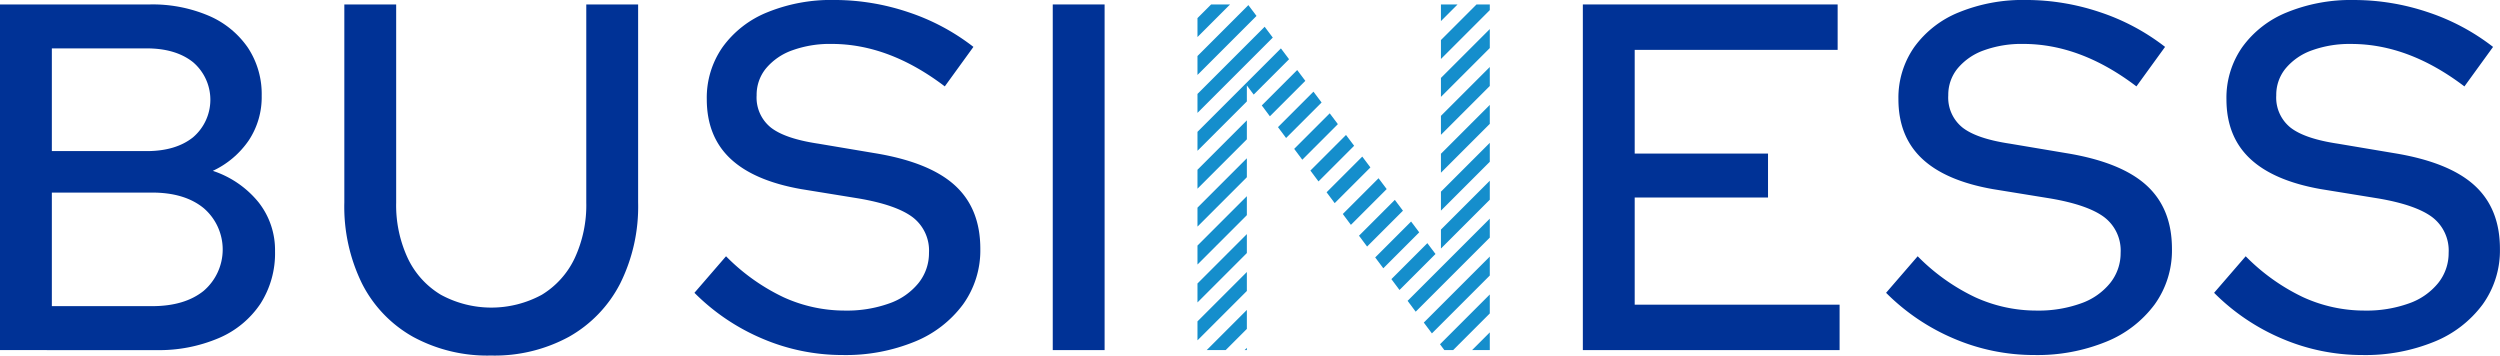
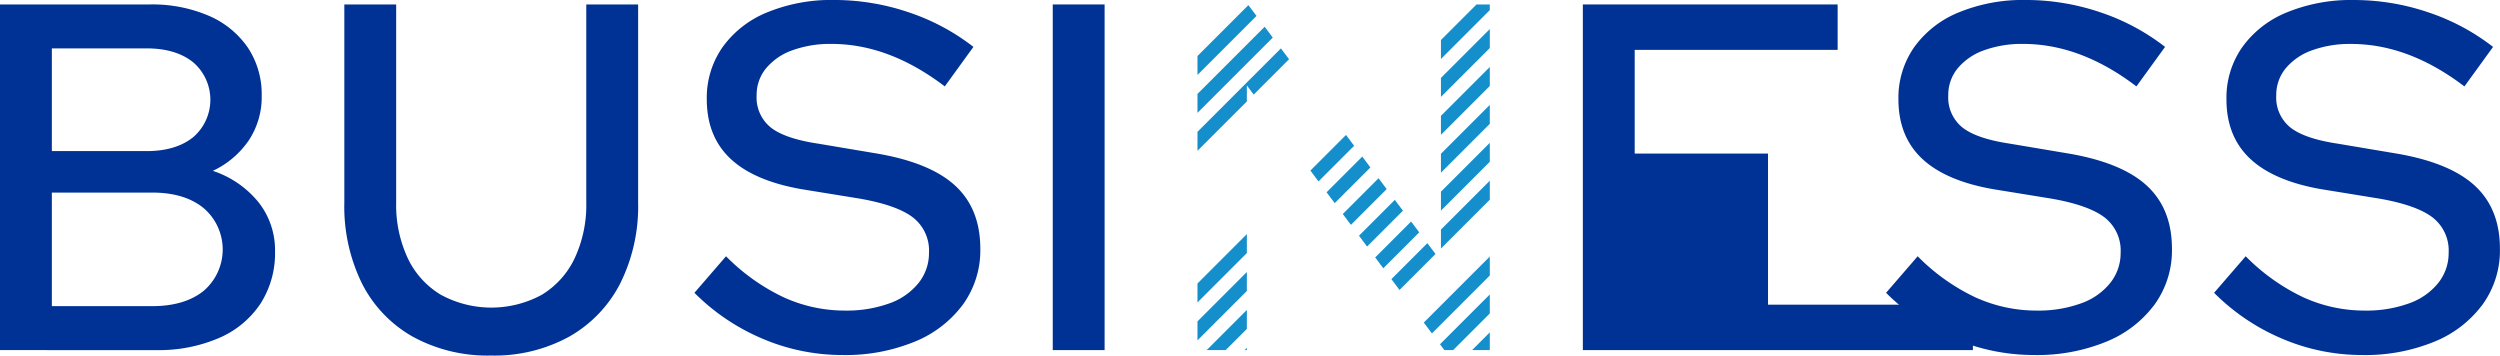
<svg xmlns="http://www.w3.org/2000/svg" width="492.936" height="70.102" viewBox="0 0 492.936 70.102">
  <defs>
    <clipPath id="clip-path">
      <path id="パス_3942" data-name="パス 3942" d="M336.563,1091.162v-68.153H346.5l38.067,50.629v-50.629H394.2v68.153h-8.958L346.3,1038.976v52.186Z" transform="translate(-336.563 -1023.009)" fill="#158ecc" />
    </clipPath>
  </defs>
  <g id="グループ_2739" data-name="グループ 2739" transform="translate(-172.377 -1022.399)">
    <path id="パス_3938" data-name="パス 3938" d="M172.377,1091.162v-68.153h29.5a28.24,28.24,0,0,1,11.683,2.238,17.9,17.9,0,0,1,7.692,6.282,16.574,16.574,0,0,1,2.725,9.491,15.435,15.435,0,0,1-2.531,8.764,17.6,17.6,0,0,1-7.107,6.036,19.432,19.432,0,0,1,9.005,6.184,15.193,15.193,0,0,1,3.262,9.687,18.4,18.4,0,0,1-2.872,10.321,18.61,18.61,0,0,1-8.178,6.766,30.023,30.023,0,0,1-12.415,2.386Zm10.223-39.238h18.694q5.744,0,9.153-2.725a9.739,9.739,0,0,0,0-14.8q-3.41-2.725-9.153-2.727H182.6Zm0,30.572h19.765q6.426,0,10.174-3.019a10.74,10.74,0,0,0,0-16.306q-3.749-3.067-10.174-3.068H182.6Z" transform="translate(0 0.267)" fill="#003296" />
    <path id="パス_3939" data-name="パス 3939" d="M248.5,1092.234a30.648,30.648,0,0,1-15.383-3.7,24.948,24.948,0,0,1-10.029-10.466,34.392,34.392,0,0,1-3.5-16.017v-39.041H229.81v39.041a24.759,24.759,0,0,0,2.288,11,16.726,16.726,0,0,0,6.523,7.2,20.842,20.842,0,0,0,19.91,0,16.845,16.845,0,0,0,6.474-7.2,24.779,24.779,0,0,0,2.289-11v-39.041h10.223v39.041a34.01,34.01,0,0,1-3.555,16.017,25.266,25.266,0,0,1-10.077,10.466A30.66,30.66,0,0,1,248.5,1092.234Z" transform="translate(20.682 0.267)" fill="#003296" />
    <path id="パス_3940" data-name="パス 3940" d="M296.8,1092.4a40.1,40.1,0,0,1-15.773-3.213,41.959,41.959,0,0,1-13.436-9.054l6.231-7.206a39.938,39.938,0,0,0,11.344,8.082,29.015,29.015,0,0,0,12.122,2.627,24.639,24.639,0,0,0,8.713-1.411,12.851,12.851,0,0,0,5.794-4.041,9.425,9.425,0,0,0,2.045-5.939,8.268,8.268,0,0,0-3.214-7.011q-3.214-2.429-10.613-3.7l-11.391-1.849q-9.347-1.655-13.971-6.037t-4.625-11.683a17.4,17.4,0,0,1,3.115-10.272,20.122,20.122,0,0,1,8.811-6.864,33.348,33.348,0,0,1,13.193-2.435,45.752,45.752,0,0,1,14.556,2.386,42.855,42.855,0,0,1,12.9,6.864l-5.646,7.789q-11-8.372-22.3-8.372a21.8,21.8,0,0,0-7.79,1.266,11.933,11.933,0,0,0-5.16,3.553,8.192,8.192,0,0,0-1.849,5.306,7.576,7.576,0,0,0,2.823,6.377q2.824,2.192,9.348,3.165l11,1.851q10.807,1.752,15.871,6.328t5.063,12.559a18.23,18.23,0,0,1-3.41,10.955,22.227,22.227,0,0,1-9.54,7.35A35.829,35.829,0,0,1,296.8,1092.4Z" transform="translate(41.71 0)" fill="#003296" />
    <path id="パス_3941" data-name="パス 3941" d="M316.72,1091.162v-68.153h10.223v68.153Z" transform="translate(63.233 0.267)" fill="#003296" />
    <g id="グループ_2741" data-name="グループ 2741" transform="translate(408.489 1023.276)">
      <g id="グループ_2740" data-name="グループ 2740" transform="translate(0)" clip-path="url(#clip-path)">
        <g id="グループ_2739-2" data-name="グループ 2739" transform="translate(-96.504 -68.129)">
          <rect id="長方形_1937" data-name="長方形 1937" width="2.643" height="204.915" transform="translate(144.897 0) rotate(45)" fill="#158ecc" />
          <rect id="長方形_1938" data-name="長方形 1938" width="2.643" height="204.915" transform="translate(148.634 3.738) rotate(45)" fill="#158ecc" />
          <rect id="長方形_1939" data-name="長方形 1939" width="2.643" height="204.915" transform="translate(152.372 7.475) rotate(45)" fill="#158ecc" />
-           <rect id="長方形_1940" data-name="長方形 1940" width="2.643" height="204.915" transform="translate(156.11 11.213) rotate(45)" fill="#158ecc" />
          <rect id="長方形_1941" data-name="長方形 1941" width="2.643" height="204.915" transform="translate(159.847 14.951) rotate(45)" fill="#158ecc" />
          <rect id="長方形_1942" data-name="長方形 1942" width="2.643" height="204.915" transform="matrix(0.707, 0.707, -0.707, 0.707, 163.586, 18.69)" fill="#158ecc" />
          <rect id="長方形_1943" data-name="長方形 1943" width="2.643" height="204.915" transform="matrix(0.707, 0.707, -0.707, 0.707, 167.324, 22.427)" fill="#158ecc" />
-           <rect id="長方形_1944" data-name="長方形 1944" width="2.643" height="204.915" transform="translate(171.059 26.163) rotate(44.999)" fill="#158ecc" />
-           <rect id="長方形_1945" data-name="長方形 1945" width="2.643" height="204.915" transform="translate(174.798 29.902) rotate(45)" fill="#158ecc" />
-           <rect id="長方形_1946" data-name="長方形 1946" width="2.643" height="204.915" transform="matrix(0.707, 0.707, -0.707, 0.707, 178.537, 33.64)" fill="#158ecc" />
          <rect id="長方形_1947" data-name="長方形 1947" width="2.643" height="204.915" transform="translate(182.274 37.377) rotate(45)" fill="#158ecc" />
          <rect id="長方形_1948" data-name="長方形 1948" width="2.643" height="204.915" transform="matrix(0.707, 0.707, -0.707, 0.707, 186.01, 41.114)" fill="#158ecc" />
          <rect id="長方形_1949" data-name="長方形 1949" width="2.643" height="204.915" transform="matrix(0.707, 0.707, -0.707, 0.707, 189.75, 44.854)" fill="#158ecc" />
          <rect id="長方形_1950" data-name="長方形 1950" width="2.643" height="204.915" transform="translate(193.487 48.59) rotate(45)" fill="#158ecc" />
          <rect id="長方形_1951" data-name="長方形 1951" width="2.643" height="204.915" transform="translate(197.224 52.328) rotate(45)" fill="#158ecc" />
          <rect id="長方形_1952" data-name="長方形 1952" width="2.643" height="204.915" transform="matrix(0.707, 0.707, -0.707, 0.707, 200.962, 56.065)" fill="#158ecc" />
-           <rect id="長方形_1953" data-name="長方形 1953" width="2.643" height="204.915" transform="translate(204.7 59.803) rotate(45)" fill="#158ecc" />
          <rect id="長方形_1954" data-name="長方形 1954" width="2.643" height="204.915" transform="translate(208.438 63.541) rotate(45)" fill="#158ecc" />
          <rect id="長方形_1955" data-name="長方形 1955" width="2.643" height="204.915" transform="matrix(0.707, 0.707, -0.707, 0.707, 212.176, 67.28)" fill="#158ecc" />
          <rect id="長方形_1956" data-name="長方形 1956" width="2.643" height="204.915" transform="translate(215.913 71.016) rotate(45)" fill="#158ecc" />
          <rect id="長方形_1957" data-name="長方形 1957" width="2.643" height="204.915" transform="matrix(0.707, 0.707, -0.707, 0.707, 219.652, 74.755)" fill="#158ecc" />
        </g>
      </g>
    </g>
-     <path id="パス_3943" data-name="パス 3943" d="M389.4,1091.162v-68.153H439.64v8.956H399.624v20.447h26.288v8.664H399.624v21.13h40.4v8.956Z" transform="translate(95.073 0.267)" fill="#003296" />
+     <path id="パス_3943" data-name="パス 3943" d="M389.4,1091.162v-68.153H439.64v8.956H399.624v20.447h26.288v8.664v21.13h40.4v8.956Z" transform="translate(95.073 0.267)" fill="#003296" />
    <path id="パス_3944" data-name="パス 3944" d="M460.184,1092.4a40.1,40.1,0,0,1-15.773-3.213,41.953,41.953,0,0,1-13.435-9.054l6.231-7.206a39.927,39.927,0,0,0,11.341,8.082,29.026,29.026,0,0,0,12.123,2.627,24.653,24.653,0,0,0,8.715-1.411,12.846,12.846,0,0,0,5.793-4.041,9.425,9.425,0,0,0,2.045-5.939,8.265,8.265,0,0,0-3.214-7.011q-3.212-2.429-10.613-3.7l-11.39-1.849q-9.347-1.655-13.972-6.037t-4.625-11.683a17.41,17.41,0,0,1,3.115-10.272,20.118,20.118,0,0,1,8.813-6.864,33.338,33.338,0,0,1,13.193-2.435,45.75,45.75,0,0,1,14.555,2.386,42.9,42.9,0,0,1,12.9,6.864l-5.647,7.789q-11-8.372-22.3-8.372a21.787,21.787,0,0,0-7.789,1.266,11.938,11.938,0,0,0-5.161,3.553,8.2,8.2,0,0,0-1.849,5.306,7.577,7.577,0,0,0,2.824,6.377q2.821,2.192,9.346,3.165l11,1.851q10.809,1.752,15.871,6.328t5.063,12.559a18.228,18.228,0,0,1-3.408,10.955,22.224,22.224,0,0,1-9.542,7.35A35.829,35.829,0,0,1,460.184,1092.4Z" transform="translate(113.287 0)" fill="#003296" />
    <path id="パス_3945" data-name="パス 3945" d="M505.16,1092.4a40.1,40.1,0,0,1-15.773-3.213,41.944,41.944,0,0,1-13.436-9.054l6.231-7.206a39.912,39.912,0,0,0,11.342,8.082,29.021,29.021,0,0,0,12.123,2.627,24.645,24.645,0,0,0,8.713-1.411,12.846,12.846,0,0,0,5.793-4.041,9.417,9.417,0,0,0,2.045-5.939,8.268,8.268,0,0,0-3.213-7.011q-3.212-2.429-10.613-3.7l-11.391-1.849q-9.347-1.655-13.972-6.037t-4.623-11.683A17.4,17.4,0,0,1,481.5,1031.7a20.122,20.122,0,0,1,8.811-6.864A33.343,33.343,0,0,1,503.5,1022.4a45.737,45.737,0,0,1,14.555,2.386,42.863,42.863,0,0,1,12.9,6.864l-5.647,7.789q-11-8.372-22.3-8.372a21.793,21.793,0,0,0-7.789,1.266,11.933,11.933,0,0,0-5.16,3.553,8.193,8.193,0,0,0-1.851,5.306,7.581,7.581,0,0,0,2.824,6.377q2.824,2.192,9.346,3.165l11,1.851q10.807,1.752,15.871,6.328t5.062,12.559a18.228,18.228,0,0,1-3.408,10.955,22.224,22.224,0,0,1-9.542,7.35A35.817,35.817,0,0,1,505.16,1092.4Z" transform="translate(132.989 0)" fill="#003296" />
  </g>
</svg>